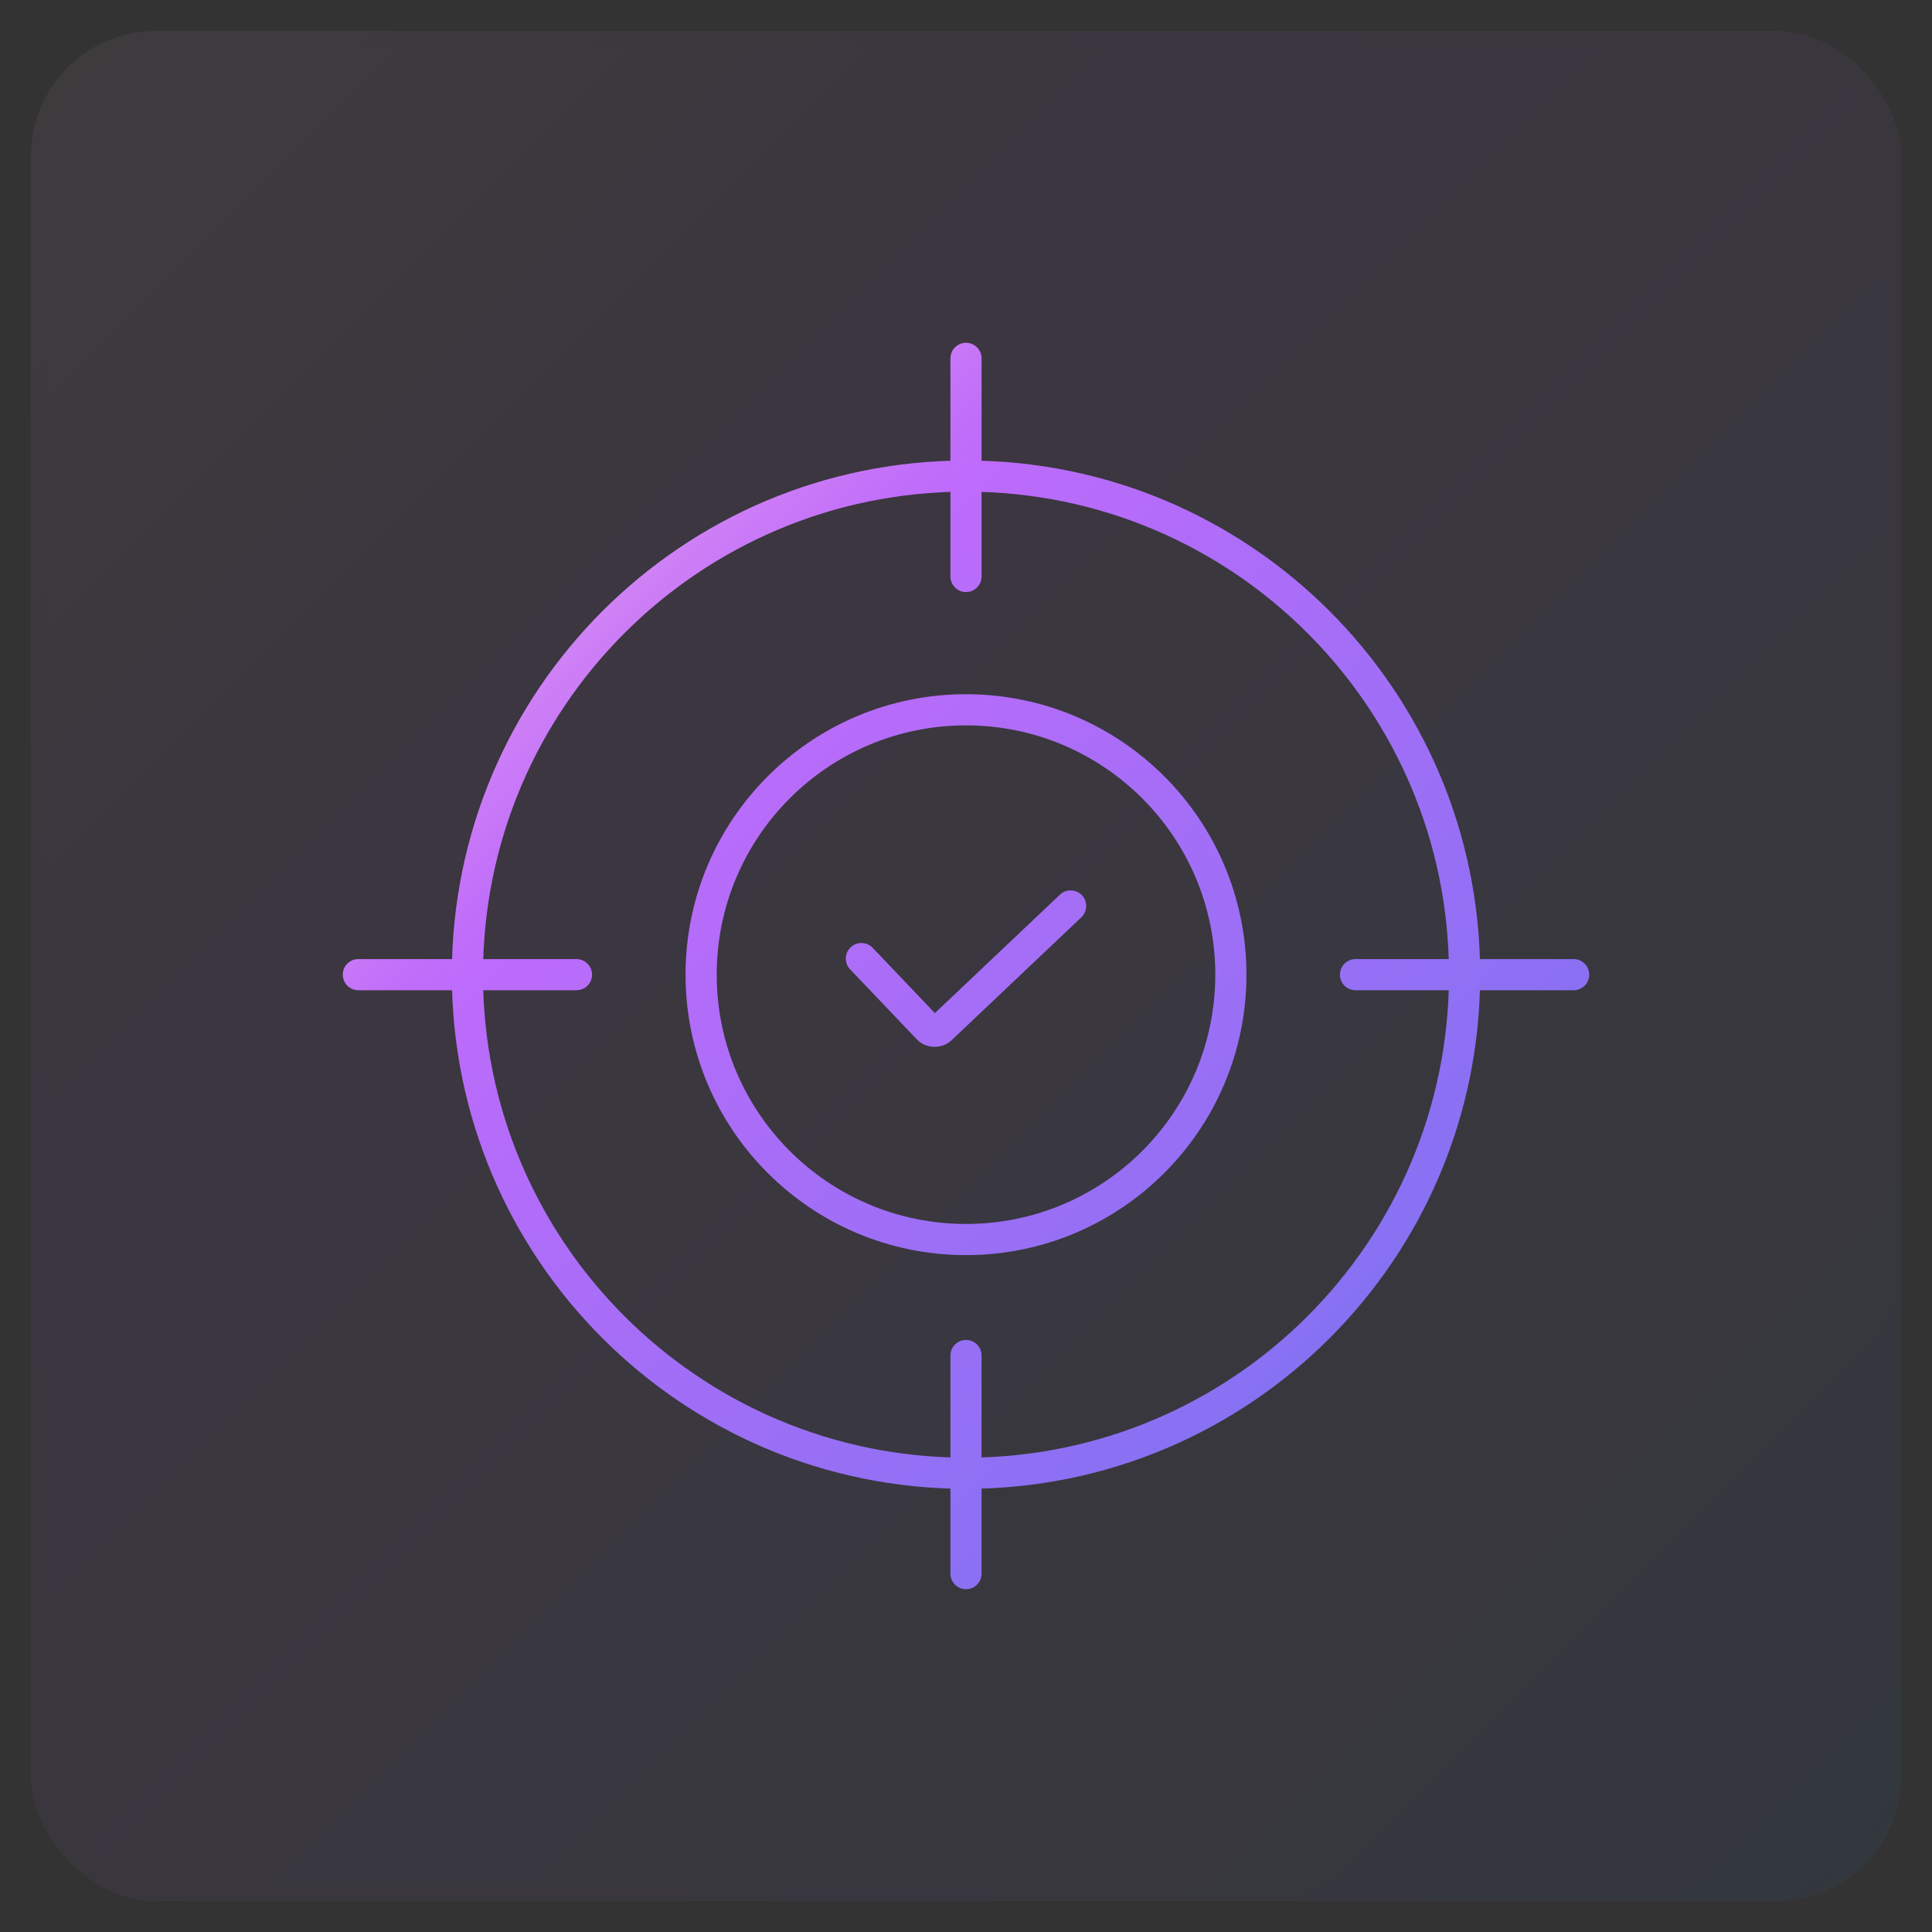
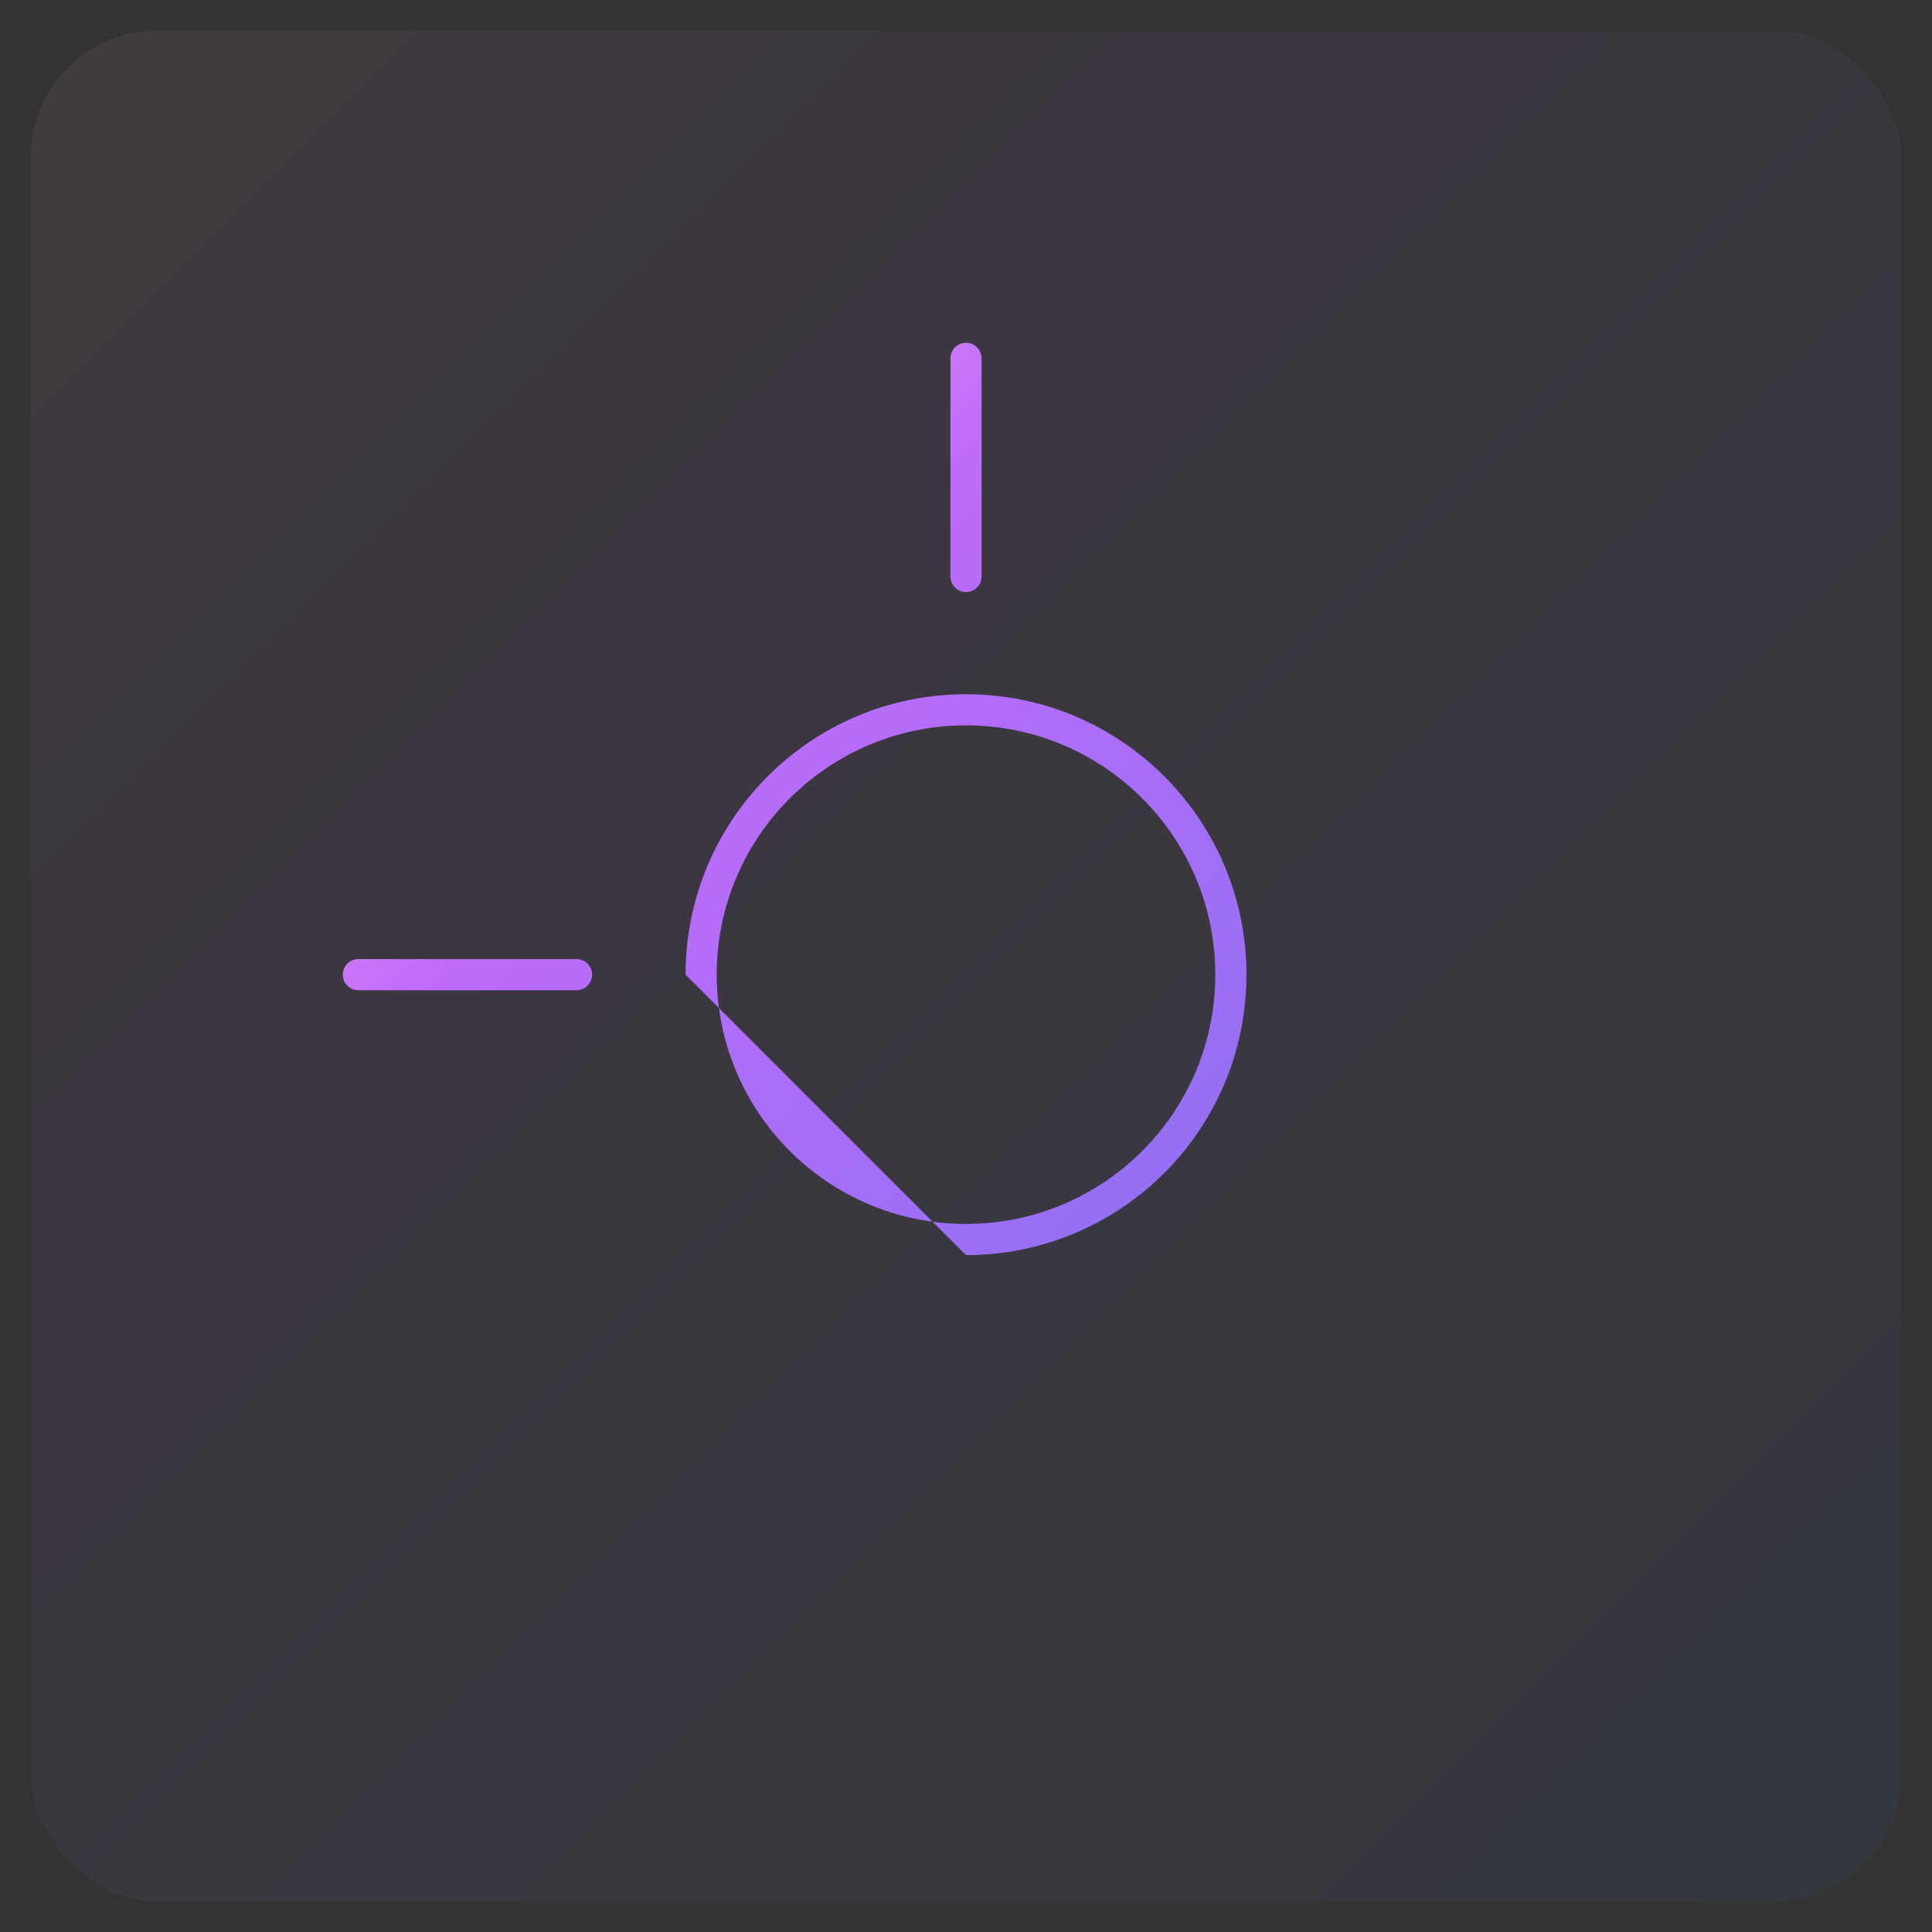
<svg xmlns="http://www.w3.org/2000/svg" width="62" height="62" viewBox="0 0 62 62" fill="none">
  <rect x="0" y="0" width="62" height="62" fill="#333333" stroke="none" />
  <g id="icon-44-2">
    <g id="Rectangle" opacity="0.062">
      <rect x="1" y="1" width="60" height="60" rx="4" fill="#FAFAFA" />
      <rect x="1" y="1" width="60" height="60" rx="4" fill="url(#paint0_linear_1573_5617)" />
-       <rect x="1" y="1" width="60" height="60" rx="4" stroke="black" stroke-opacity="0.02" />
    </g>
    <g id="Group 8831">
      <g id="Vector">
-         <path fill-rule="evenodd" clip-rule="evenodd" d="M31 39.278C35.418 39.278 39 35.696 39 31.278C39 26.86 35.418 23.278 31 23.278C26.582 23.278 23 26.86 23 31.278C23 35.696 26.582 39.278 31 39.278ZM31 40.278C35.971 40.278 40 36.249 40 31.278C40 26.308 35.971 22.278 31 22.278C26.029 22.278 22 26.308 22 31.278C22 36.249 26.029 40.278 31 40.278Z" fill="url(#paint1_linear_1573_5617)" />
-         <path fill-rule="evenodd" clip-rule="evenodd" d="M31 46.778C39.56 46.778 46.5 39.839 46.5 31.278C46.5 22.718 39.56 15.778 31 15.778C22.44 15.778 15.5 22.718 15.5 31.278C15.5 39.839 22.44 46.778 31 46.778ZM31 47.778C40.113 47.778 47.5 40.391 47.5 31.278C47.5 22.165 40.113 14.778 31 14.778C21.887 14.778 14.5 22.165 14.5 31.278C14.5 40.391 21.887 47.778 31 47.778Z" fill="url(#paint2_linear_1573_5617)" />
-         <path fill-rule="evenodd" clip-rule="evenodd" d="M34.721 28.73C34.91 28.931 34.902 29.247 34.702 29.437L30.544 33.376C30.224 33.679 29.719 33.666 29.415 33.347L27.281 31.107C27.09 30.907 27.098 30.591 27.298 30.401C27.497 30.21 27.814 30.218 28.005 30.417L30.001 32.512L34.014 28.711C34.214 28.521 34.531 28.53 34.721 28.73Z" fill="url(#paint3_linear_1573_5617)" />
+         <path fill-rule="evenodd" clip-rule="evenodd" d="M31 39.278C35.418 39.278 39 35.696 39 31.278C39 26.86 35.418 23.278 31 23.278C26.582 23.278 23 26.86 23 31.278C23 35.696 26.582 39.278 31 39.278ZM31 40.278C35.971 40.278 40 36.249 40 31.278C40 26.308 35.971 22.278 31 22.278C26.029 22.278 22 26.308 22 31.278Z" fill="url(#paint1_linear_1573_5617)" />
        <path d="M30.5 11.5C30.5 11.224 30.724 11 31 11C31.276 11 31.5 11.224 31.5 11.5V18.5C31.5 18.776 31.276 19 31 19C30.724 19 30.5 18.776 30.5 18.5V11.5Z" fill="url(#paint4_linear_1573_5617)" />
-         <path d="M30.5 43.5C30.5 43.224 30.724 43 31 43C31.276 43 31.5 43.224 31.5 43.5V50.5C31.5 50.776 31.276 51 31 51C30.724 51 30.5 50.776 30.5 50.5V43.5Z" fill="url(#paint5_linear_1573_5617)" />
        <path d="M11.5 31.778C11.224 31.778 11 31.554 11 31.278C11 31.002 11.224 30.778 11.5 30.778H18.5C18.776 30.778 19 31.002 19 31.278C19 31.554 18.776 31.778 18.5 31.778H11.5Z" fill="url(#paint6_linear_1573_5617)" />
-         <path d="M43.5 31.778C43.224 31.778 43 31.554 43 31.278C43 31.002 43.224 30.778 43.5 30.778H50.5C50.776 30.778 51 31.002 51 31.278C51 31.554 50.776 31.778 50.5 31.778H43.5Z" fill="url(#paint7_linear_1573_5617)" />
      </g>
    </g>
  </g>
  <defs>
    <linearGradient id="paint0_linear_1573_5617" x1="91" y1="31" x2="31" y2="-29" gradientUnits="userSpaceOnUse">
      <stop stop-color="#1E85E9" />
      <stop offset="0.203" stop-color="#8671F3" />
      <stop offset="0.707" stop-color="#C06CFD" stop-opacity="0.99" />
      <stop offset="1" stop-color="#FFBEE8" />
    </linearGradient>
    <linearGradient id="paint1_linear_1573_5617" x1="71" y1="31" x2="31" y2="-9" gradientUnits="userSpaceOnUse">
      <stop stop-color="#1E85E9" />
      <stop offset="0.203" stop-color="#8671F3" />
      <stop offset="0.707" stop-color="#C06CFD" stop-opacity="0.99" />
      <stop offset="1" stop-color="#FFBEE8" />
    </linearGradient>
    <linearGradient id="paint2_linear_1573_5617" x1="71" y1="31" x2="31" y2="-9" gradientUnits="userSpaceOnUse">
      <stop stop-color="#1E85E9" />
      <stop offset="0.203" stop-color="#8671F3" />
      <stop offset="0.707" stop-color="#C06CFD" stop-opacity="0.99" />
      <stop offset="1" stop-color="#FFBEE8" />
    </linearGradient>
    <linearGradient id="paint3_linear_1573_5617" x1="71" y1="31" x2="31" y2="-9" gradientUnits="userSpaceOnUse">
      <stop stop-color="#1E85E9" />
      <stop offset="0.203" stop-color="#8671F3" />
      <stop offset="0.707" stop-color="#C06CFD" stop-opacity="0.99" />
      <stop offset="1" stop-color="#FFBEE8" />
    </linearGradient>
    <linearGradient id="paint4_linear_1573_5617" x1="71" y1="31" x2="31" y2="-9" gradientUnits="userSpaceOnUse">
      <stop stop-color="#1E85E9" />
      <stop offset="0.203" stop-color="#8671F3" />
      <stop offset="0.707" stop-color="#C06CFD" stop-opacity="0.99" />
      <stop offset="1" stop-color="#FFBEE8" />
    </linearGradient>
    <linearGradient id="paint5_linear_1573_5617" x1="71" y1="31" x2="31" y2="-9" gradientUnits="userSpaceOnUse">
      <stop stop-color="#1E85E9" />
      <stop offset="0.203" stop-color="#8671F3" />
      <stop offset="0.707" stop-color="#C06CFD" stop-opacity="0.99" />
      <stop offset="1" stop-color="#FFBEE8" />
    </linearGradient>
    <linearGradient id="paint6_linear_1573_5617" x1="71" y1="31" x2="31" y2="-9" gradientUnits="userSpaceOnUse">
      <stop stop-color="#1E85E9" />
      <stop offset="0.203" stop-color="#8671F3" />
      <stop offset="0.707" stop-color="#C06CFD" stop-opacity="0.99" />
      <stop offset="1" stop-color="#FFBEE8" />
    </linearGradient>
    <linearGradient id="paint7_linear_1573_5617" x1="71" y1="31" x2="31" y2="-9" gradientUnits="userSpaceOnUse">
      <stop stop-color="#1E85E9" />
      <stop offset="0.203" stop-color="#8671F3" />
      <stop offset="0.707" stop-color="#C06CFD" stop-opacity="0.99" />
      <stop offset="1" stop-color="#FFBEE8" />
    </linearGradient>
  </defs>
</svg>